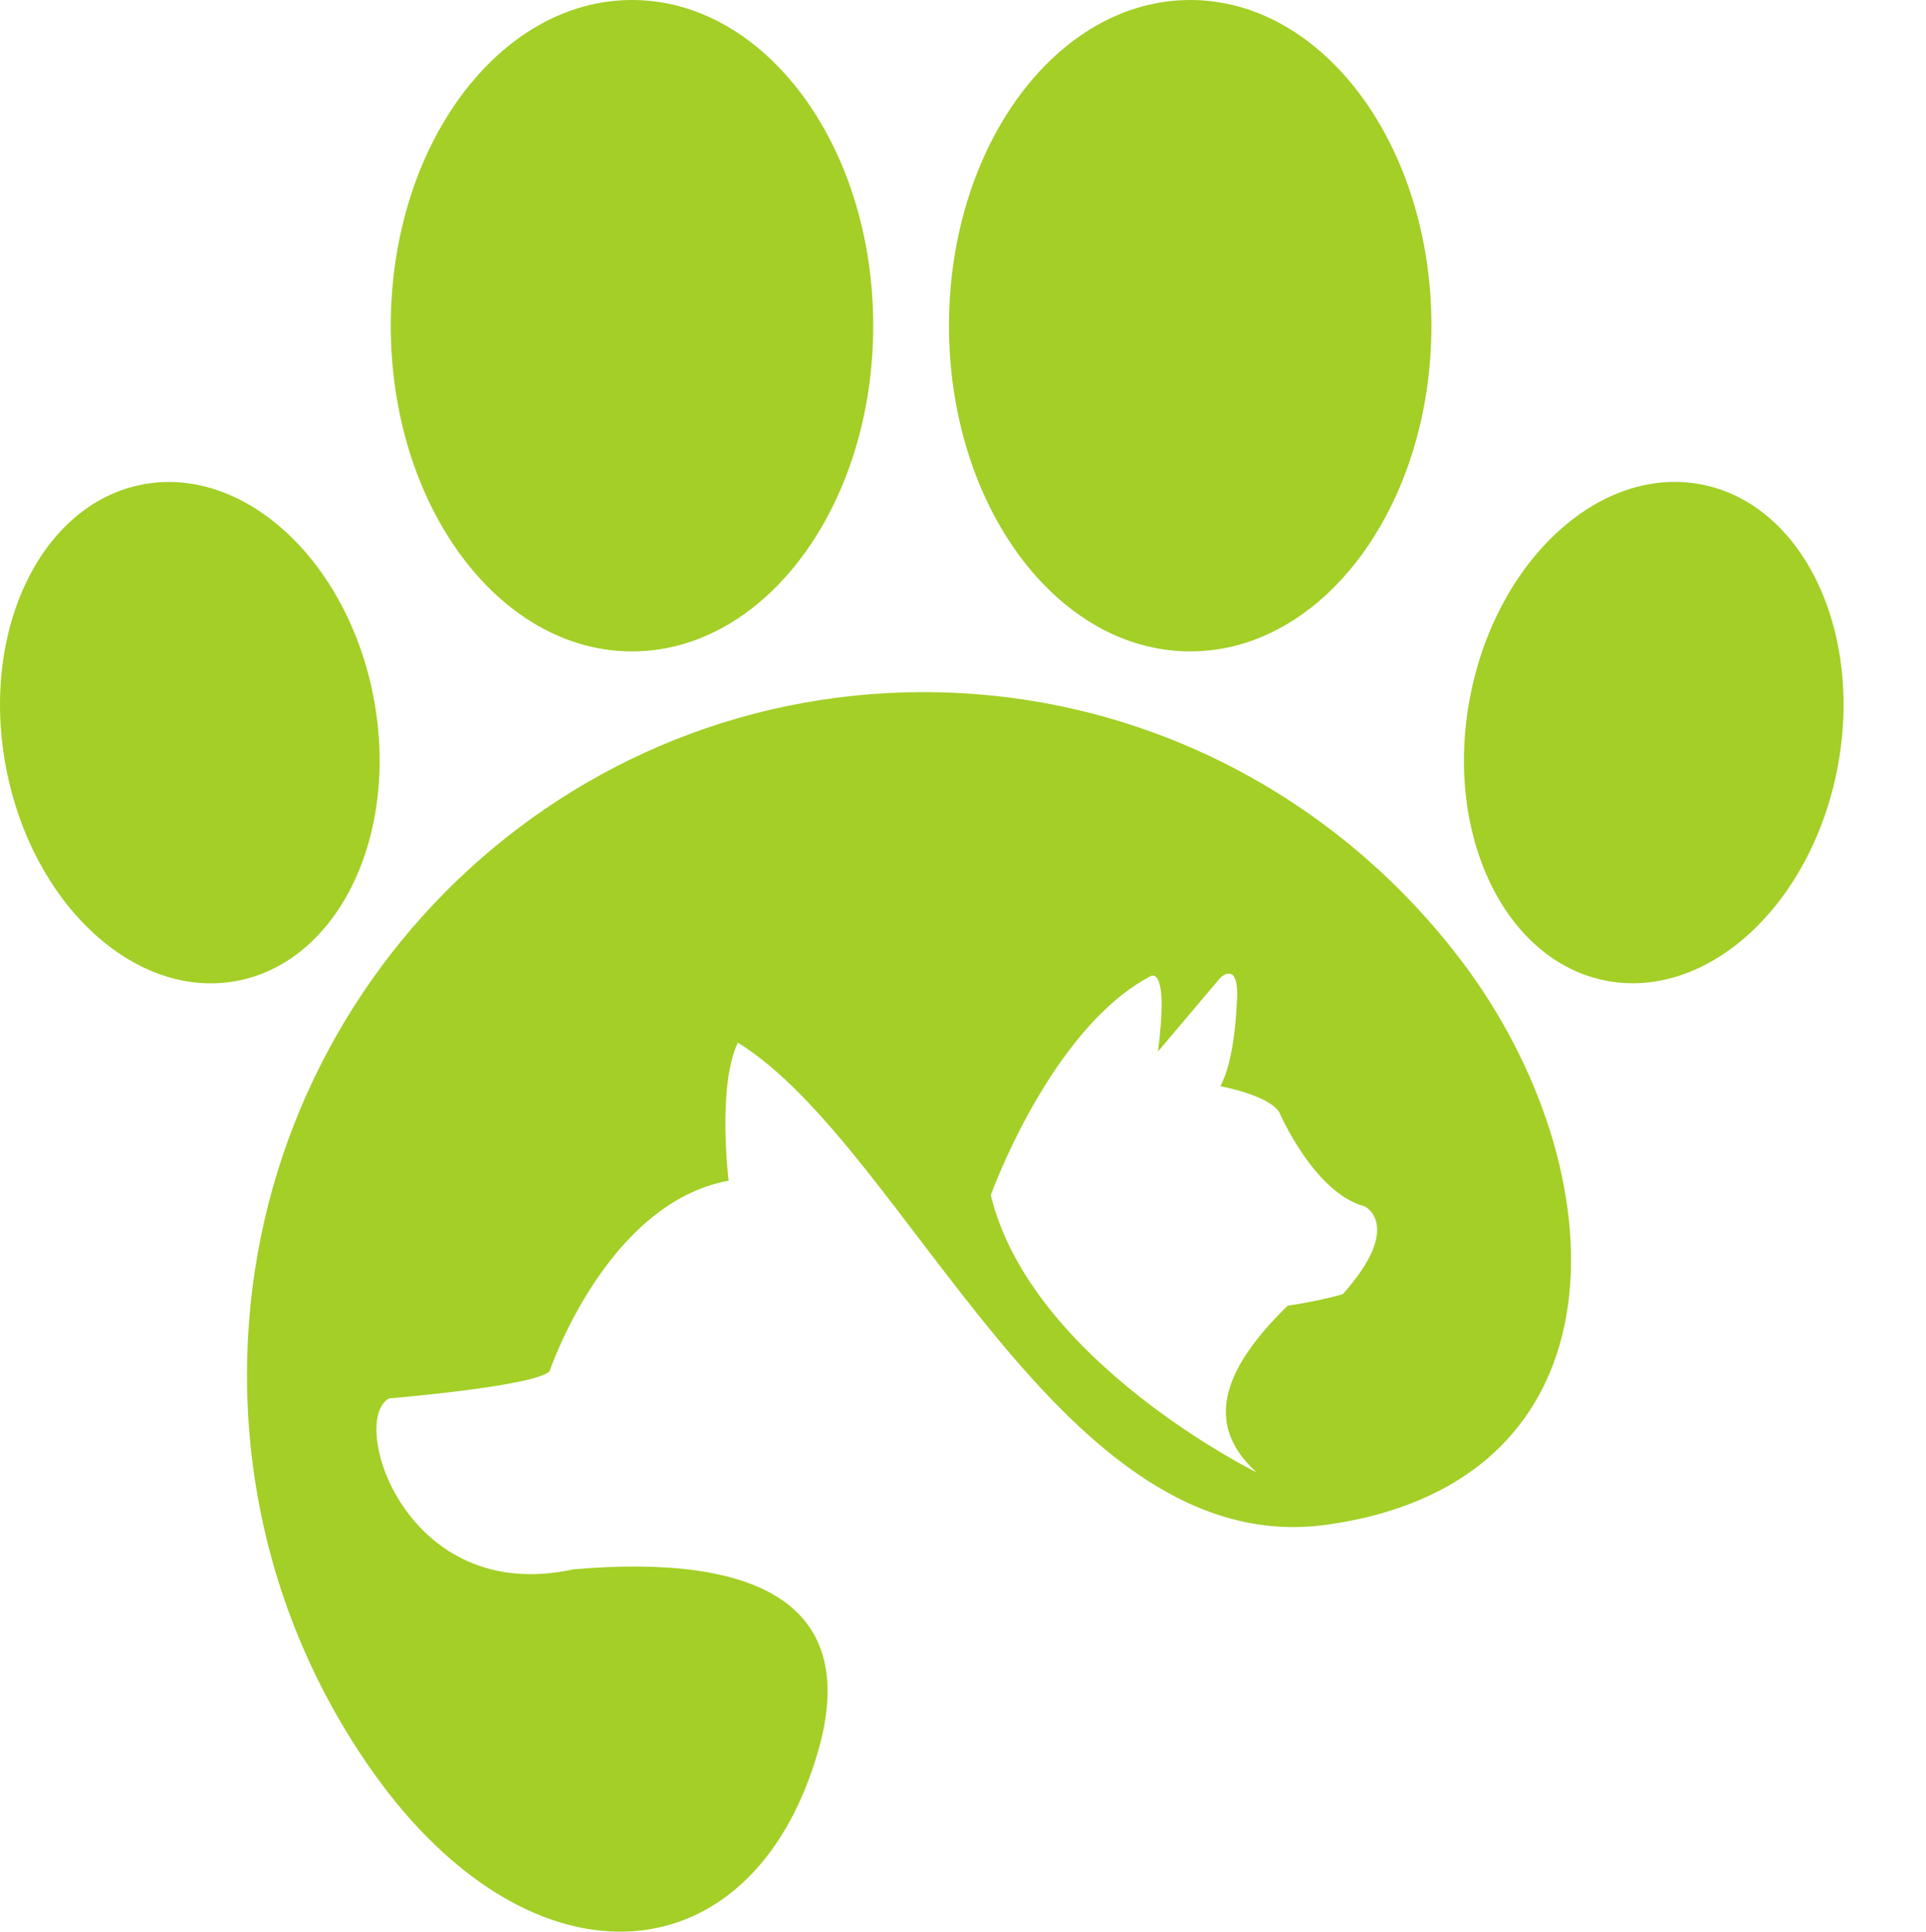
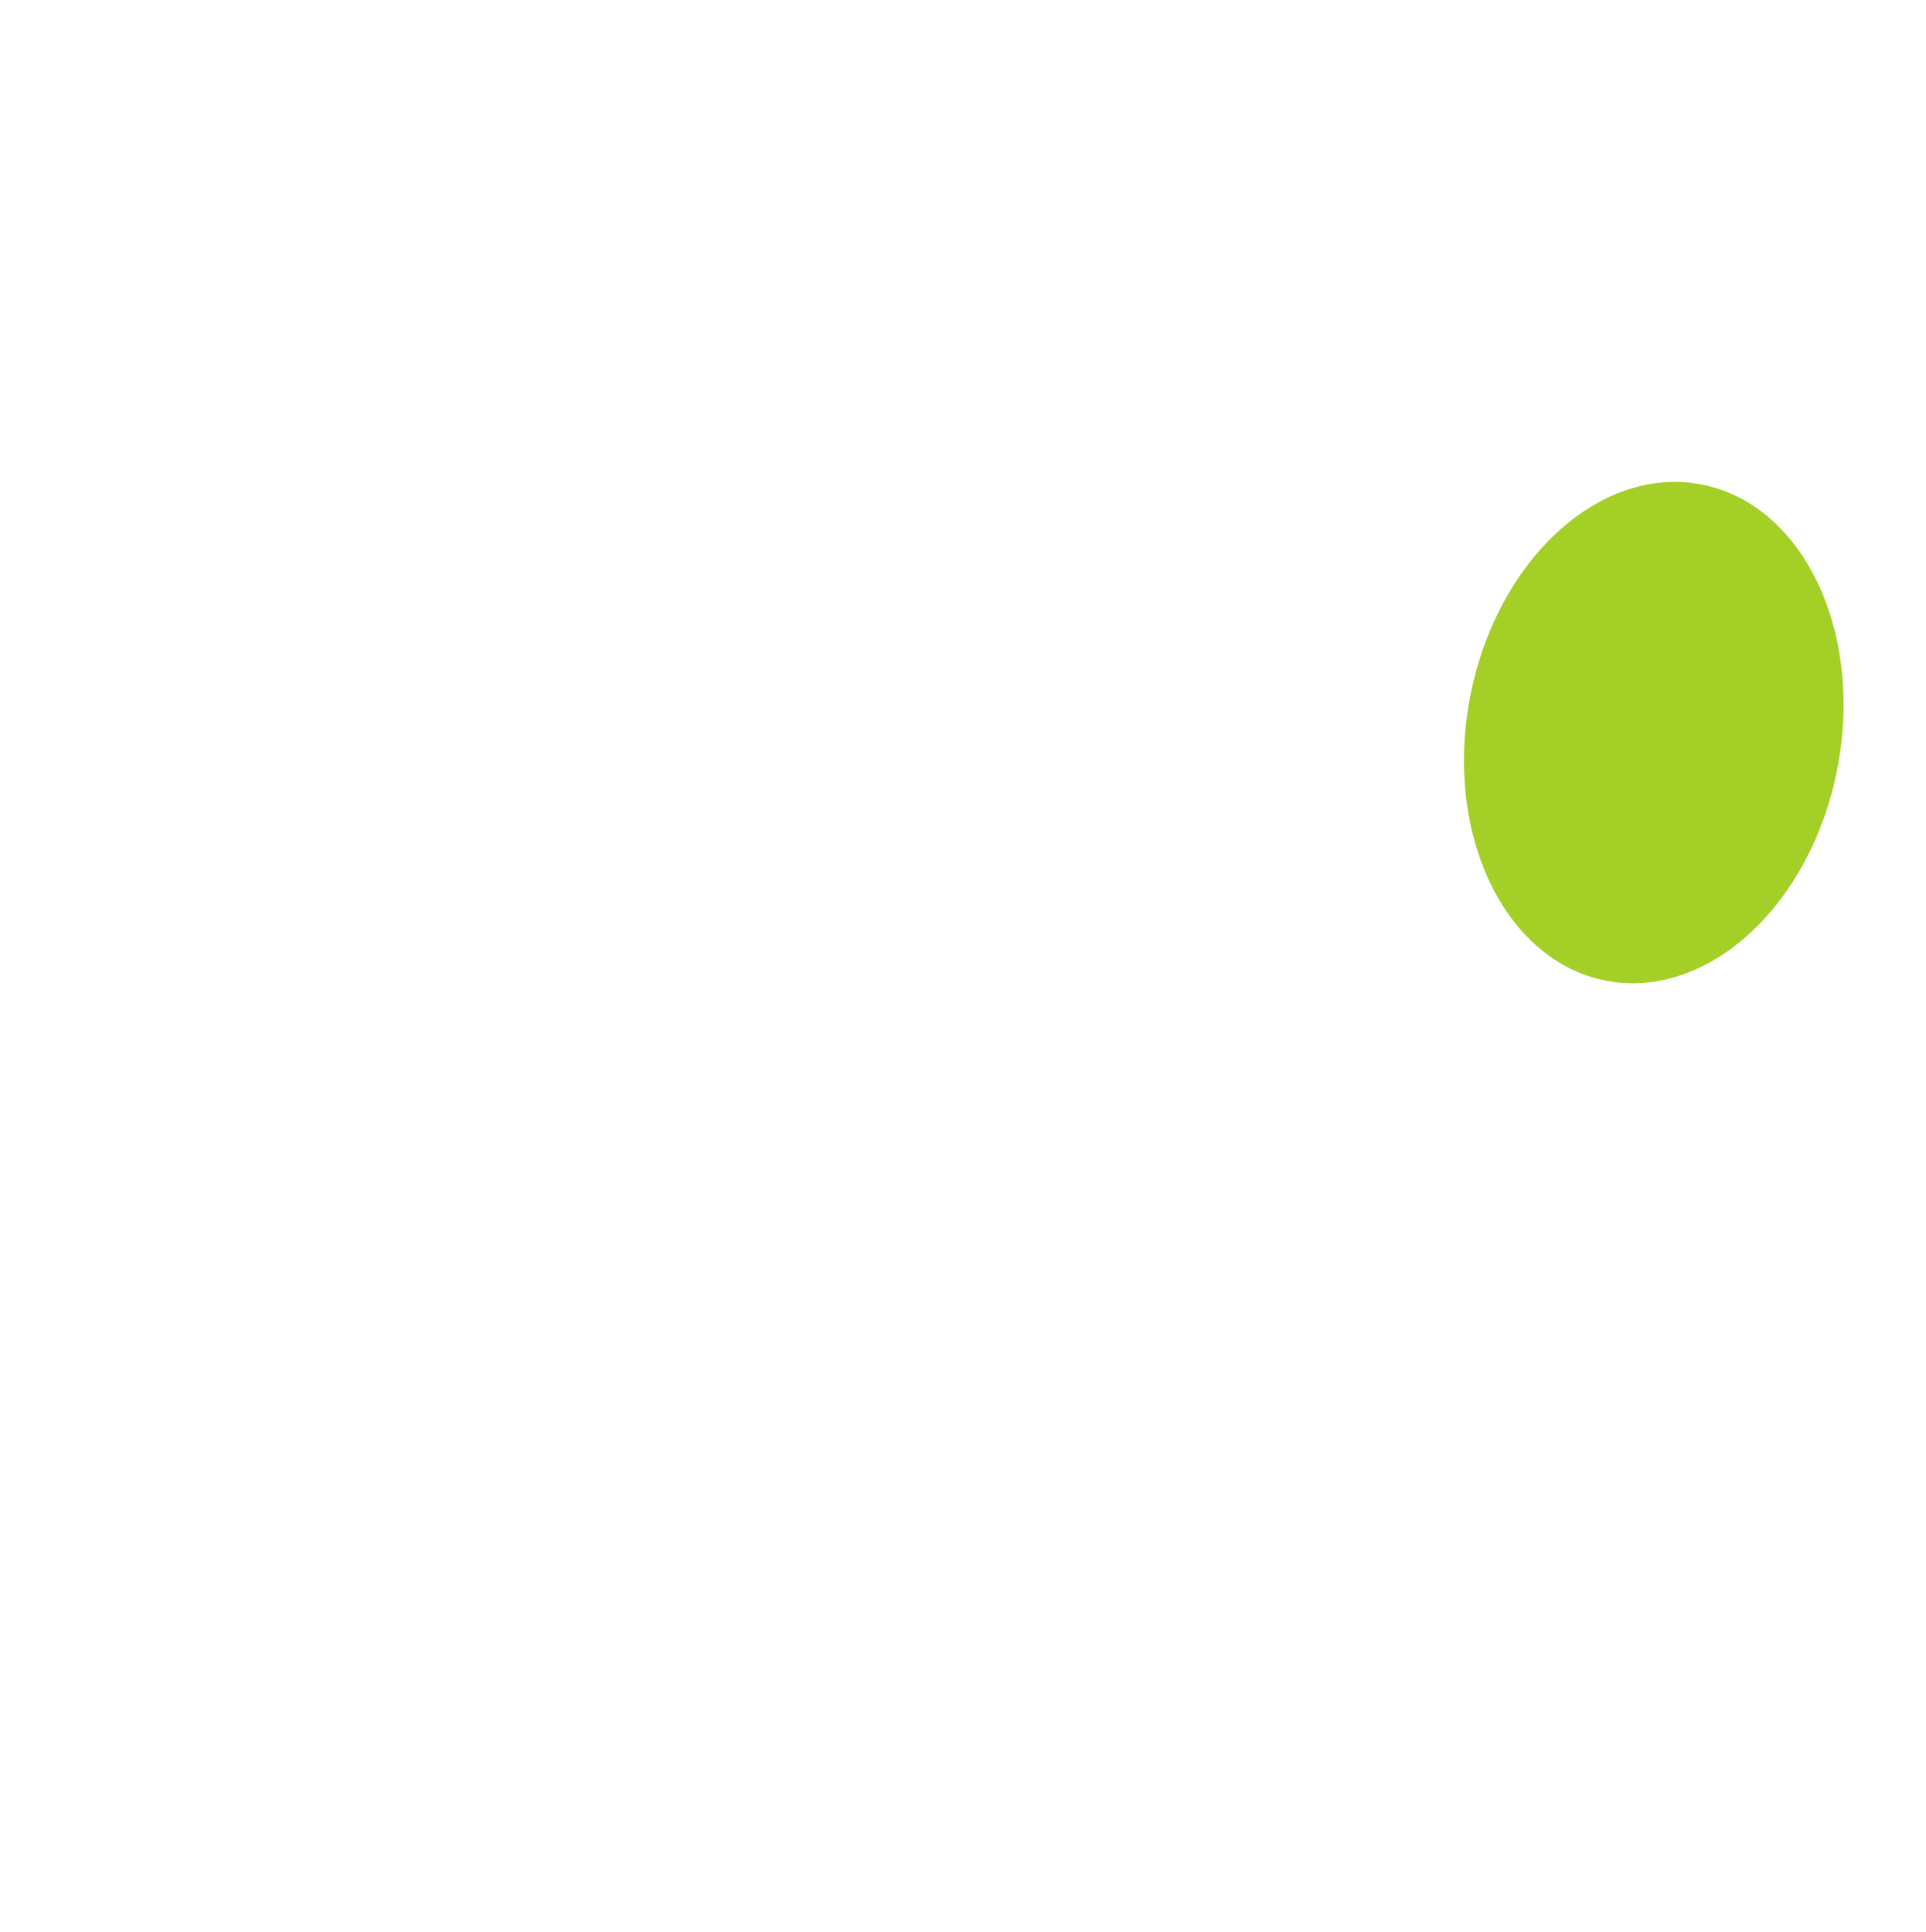
<svg xmlns="http://www.w3.org/2000/svg" data-bbox="0.001 0 157.461 165.001" height="165" width="164.502" data-type="color">
  <g>
-     <path fill="#a3cf27" d="M74.582 27.822c0 15.365-9.224 27.821-20.603 27.821-11.378 0-20.602-12.456-20.602-27.821S42.6 0 53.979 0s20.603 12.456 20.603 27.822" data-color="1" />
-     <path fill="#a3cf27" d="M12.178 41.383c8.67-1.65 17.505 6.503 19.734 18.212 2.228 11.709-2.993 22.538-11.663 24.189S2.744 77.28.515 65.57c-2.228-11.709 2.993-22.538 11.663-24.188" data-color="1" />
-     <path fill="#a3cf27" d="M122.26 27.822c0 15.365-9.224 27.821-20.603 27.821-11.378 0-20.602-12.456-20.602-27.821S90.279 0 101.657 0s20.603 12.456 20.603 27.822" data-color="1" />
    <path fill="#a3cf27" d="M145.285 41.375c8.67 1.65 13.891 12.48 11.662 24.189s-11.063 19.863-19.733 18.212-13.892-12.48-11.663-24.188c2.229-11.709 11.064-19.863 19.734-18.213" data-color="1" />
-     <path fill="#a3cf27" d="M107.317 125.764s-19.267-9.494-22.693-23.678c0 0 5.056-14.135 13.59-18.673 0 0 1.678-1.283.69 6.411l5.33-6.312s1.775-1.73 1.379 2.515c0 0-.147 4.49-1.38 6.757 0 0 4.094.74 5.032 2.222 0 0 2.96 6.905 7.3 8.042 0 0 3.355 1.627-1.875 7.498 0 0-1.874.567-4.711.987-5.98 5.832-6.892 10.373-2.662 14.23M78.882 59.122c18.79 0 35.486 9.056 46.04 23.08 13.323 17.707 14.535 44.324-11.539 48.029-22.787 3.24-35.86-32.217-50.363-41.17-1.777 3.7-.79 11.79-.79 11.79-10.458 1.927-15.291 16.28-15.291 16.28-1.234 1.284-13.715 2.32-13.715 2.32-3.475 1.94 1.425 17.746 15.736 14.6 15.772-1.36 24.179 3.005 21.092 14.895-5.407 20.182-24.513 21.717-38.183 2.445-6.781-9.56-10.773-21.273-10.773-33.93 0-32.217 25.873-58.34 57.786-58.34" clip-rule="evenodd" fill-rule="evenodd" data-color="1" />
  </g>
</svg>